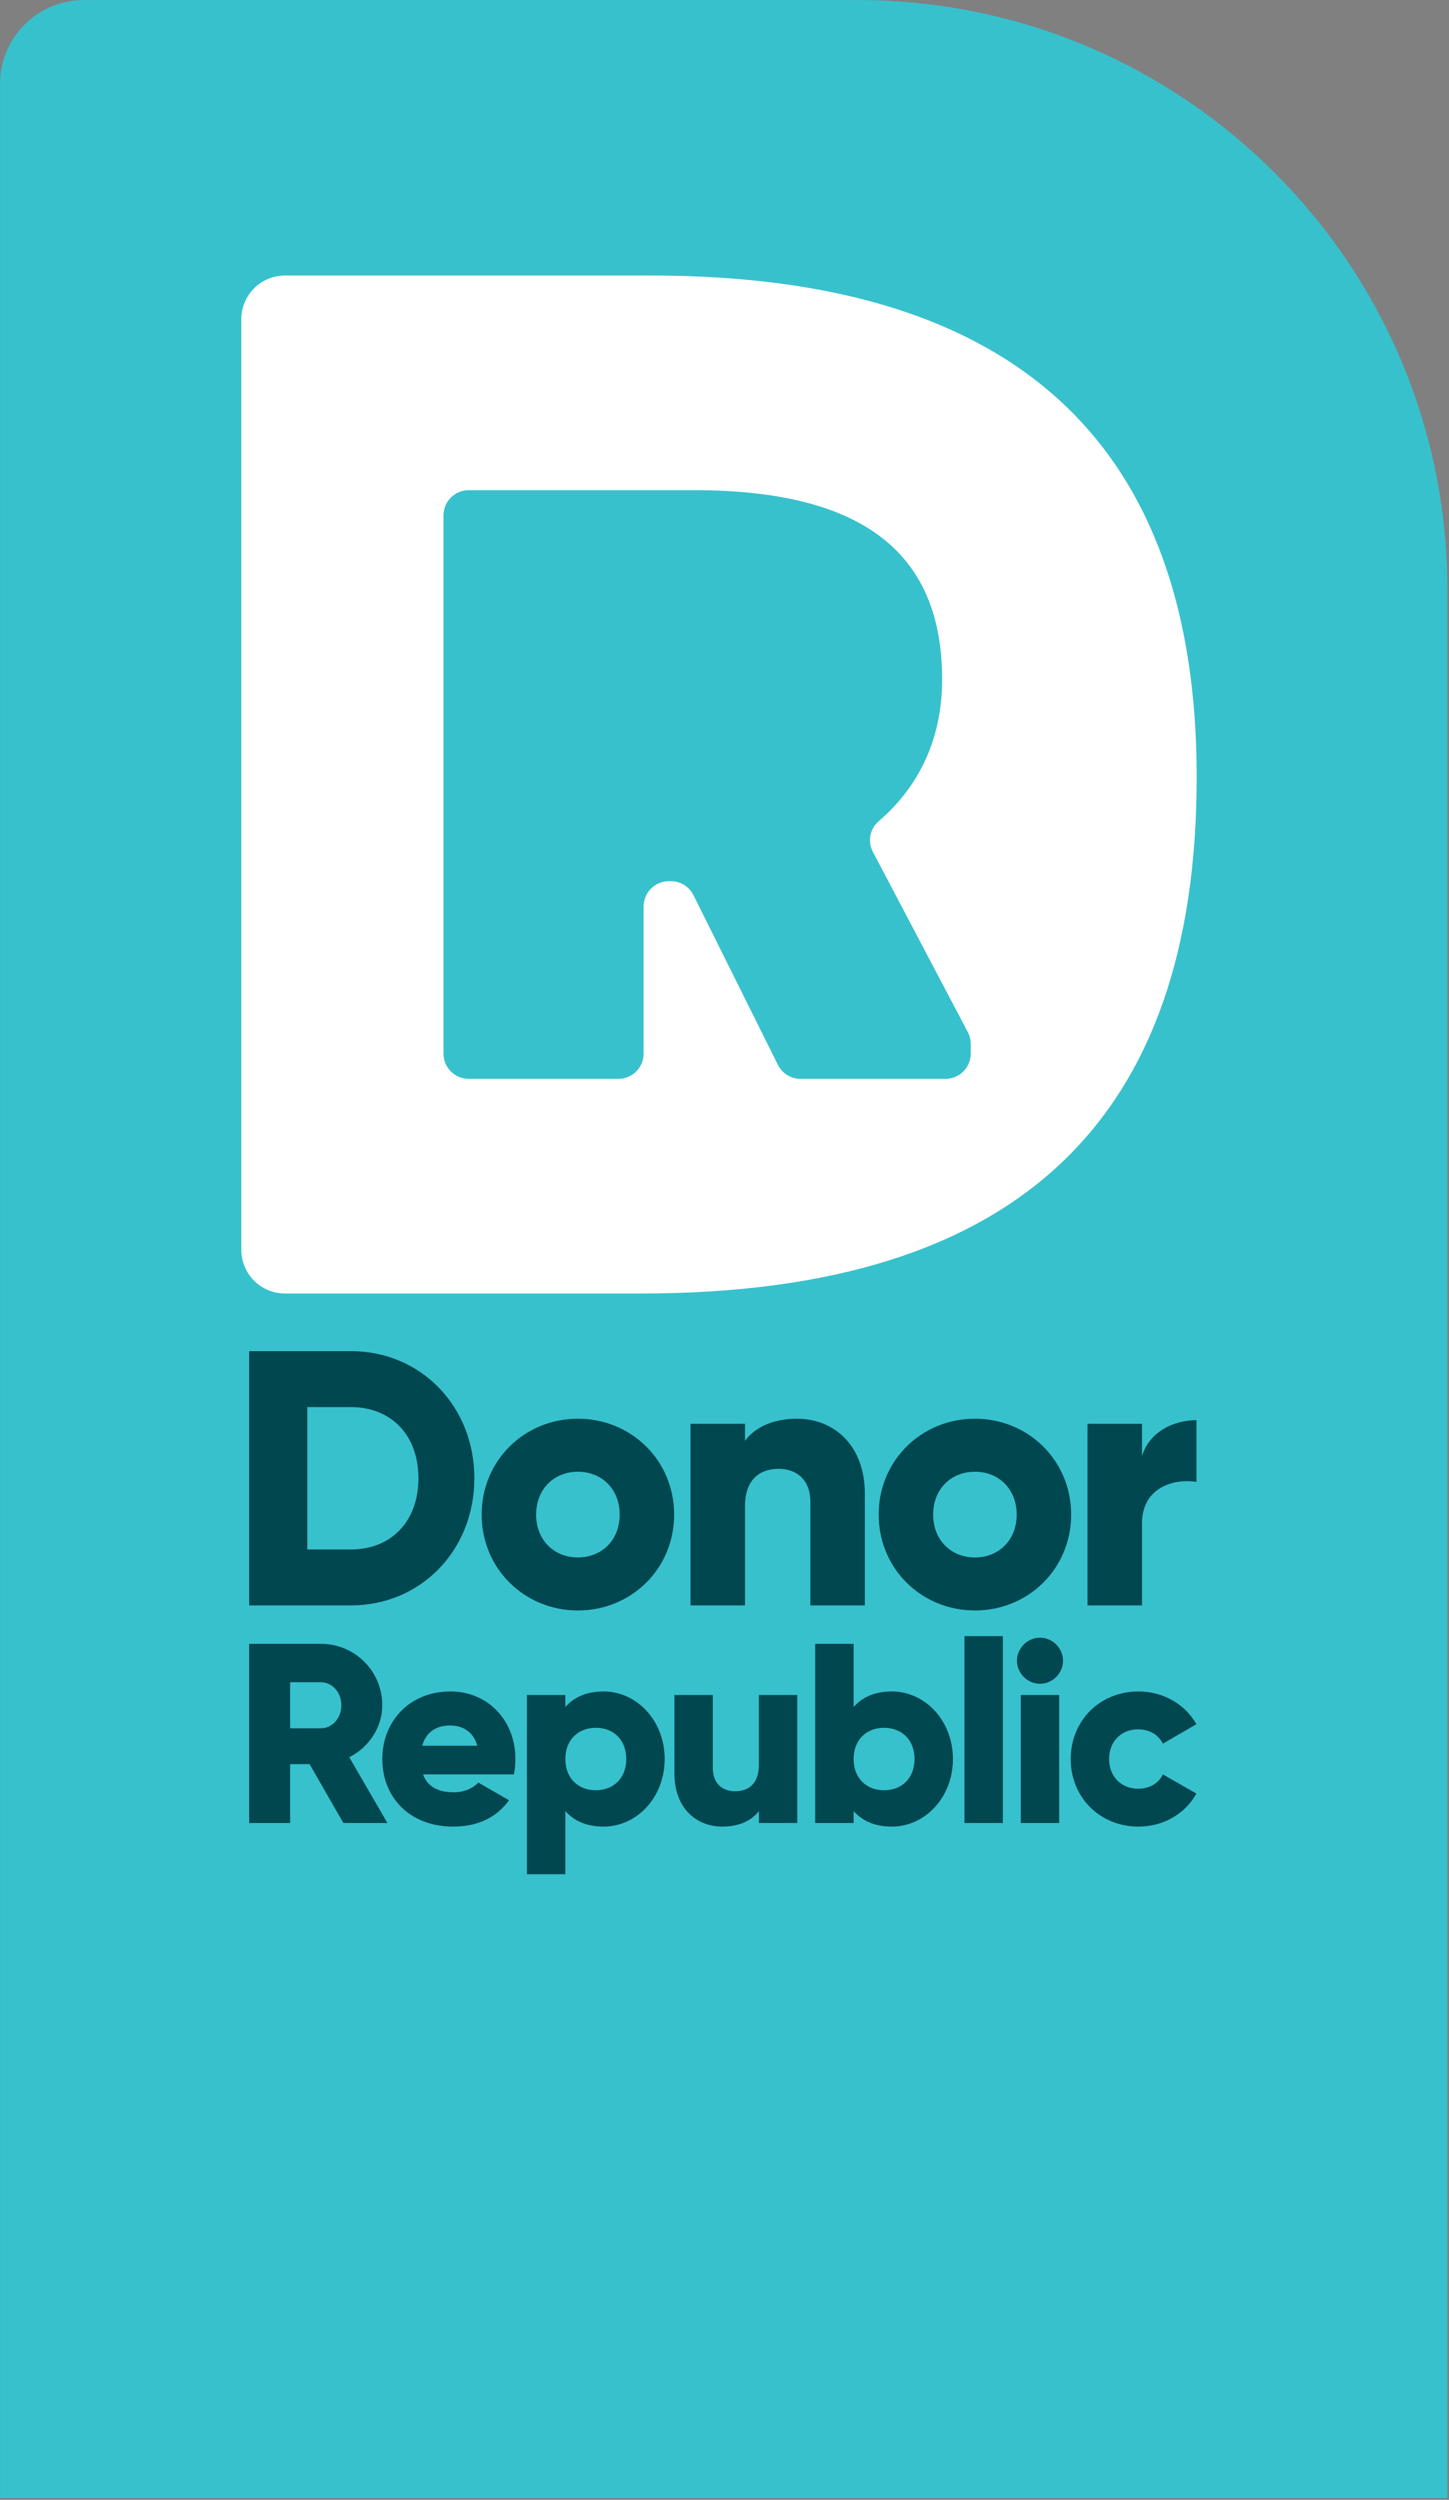
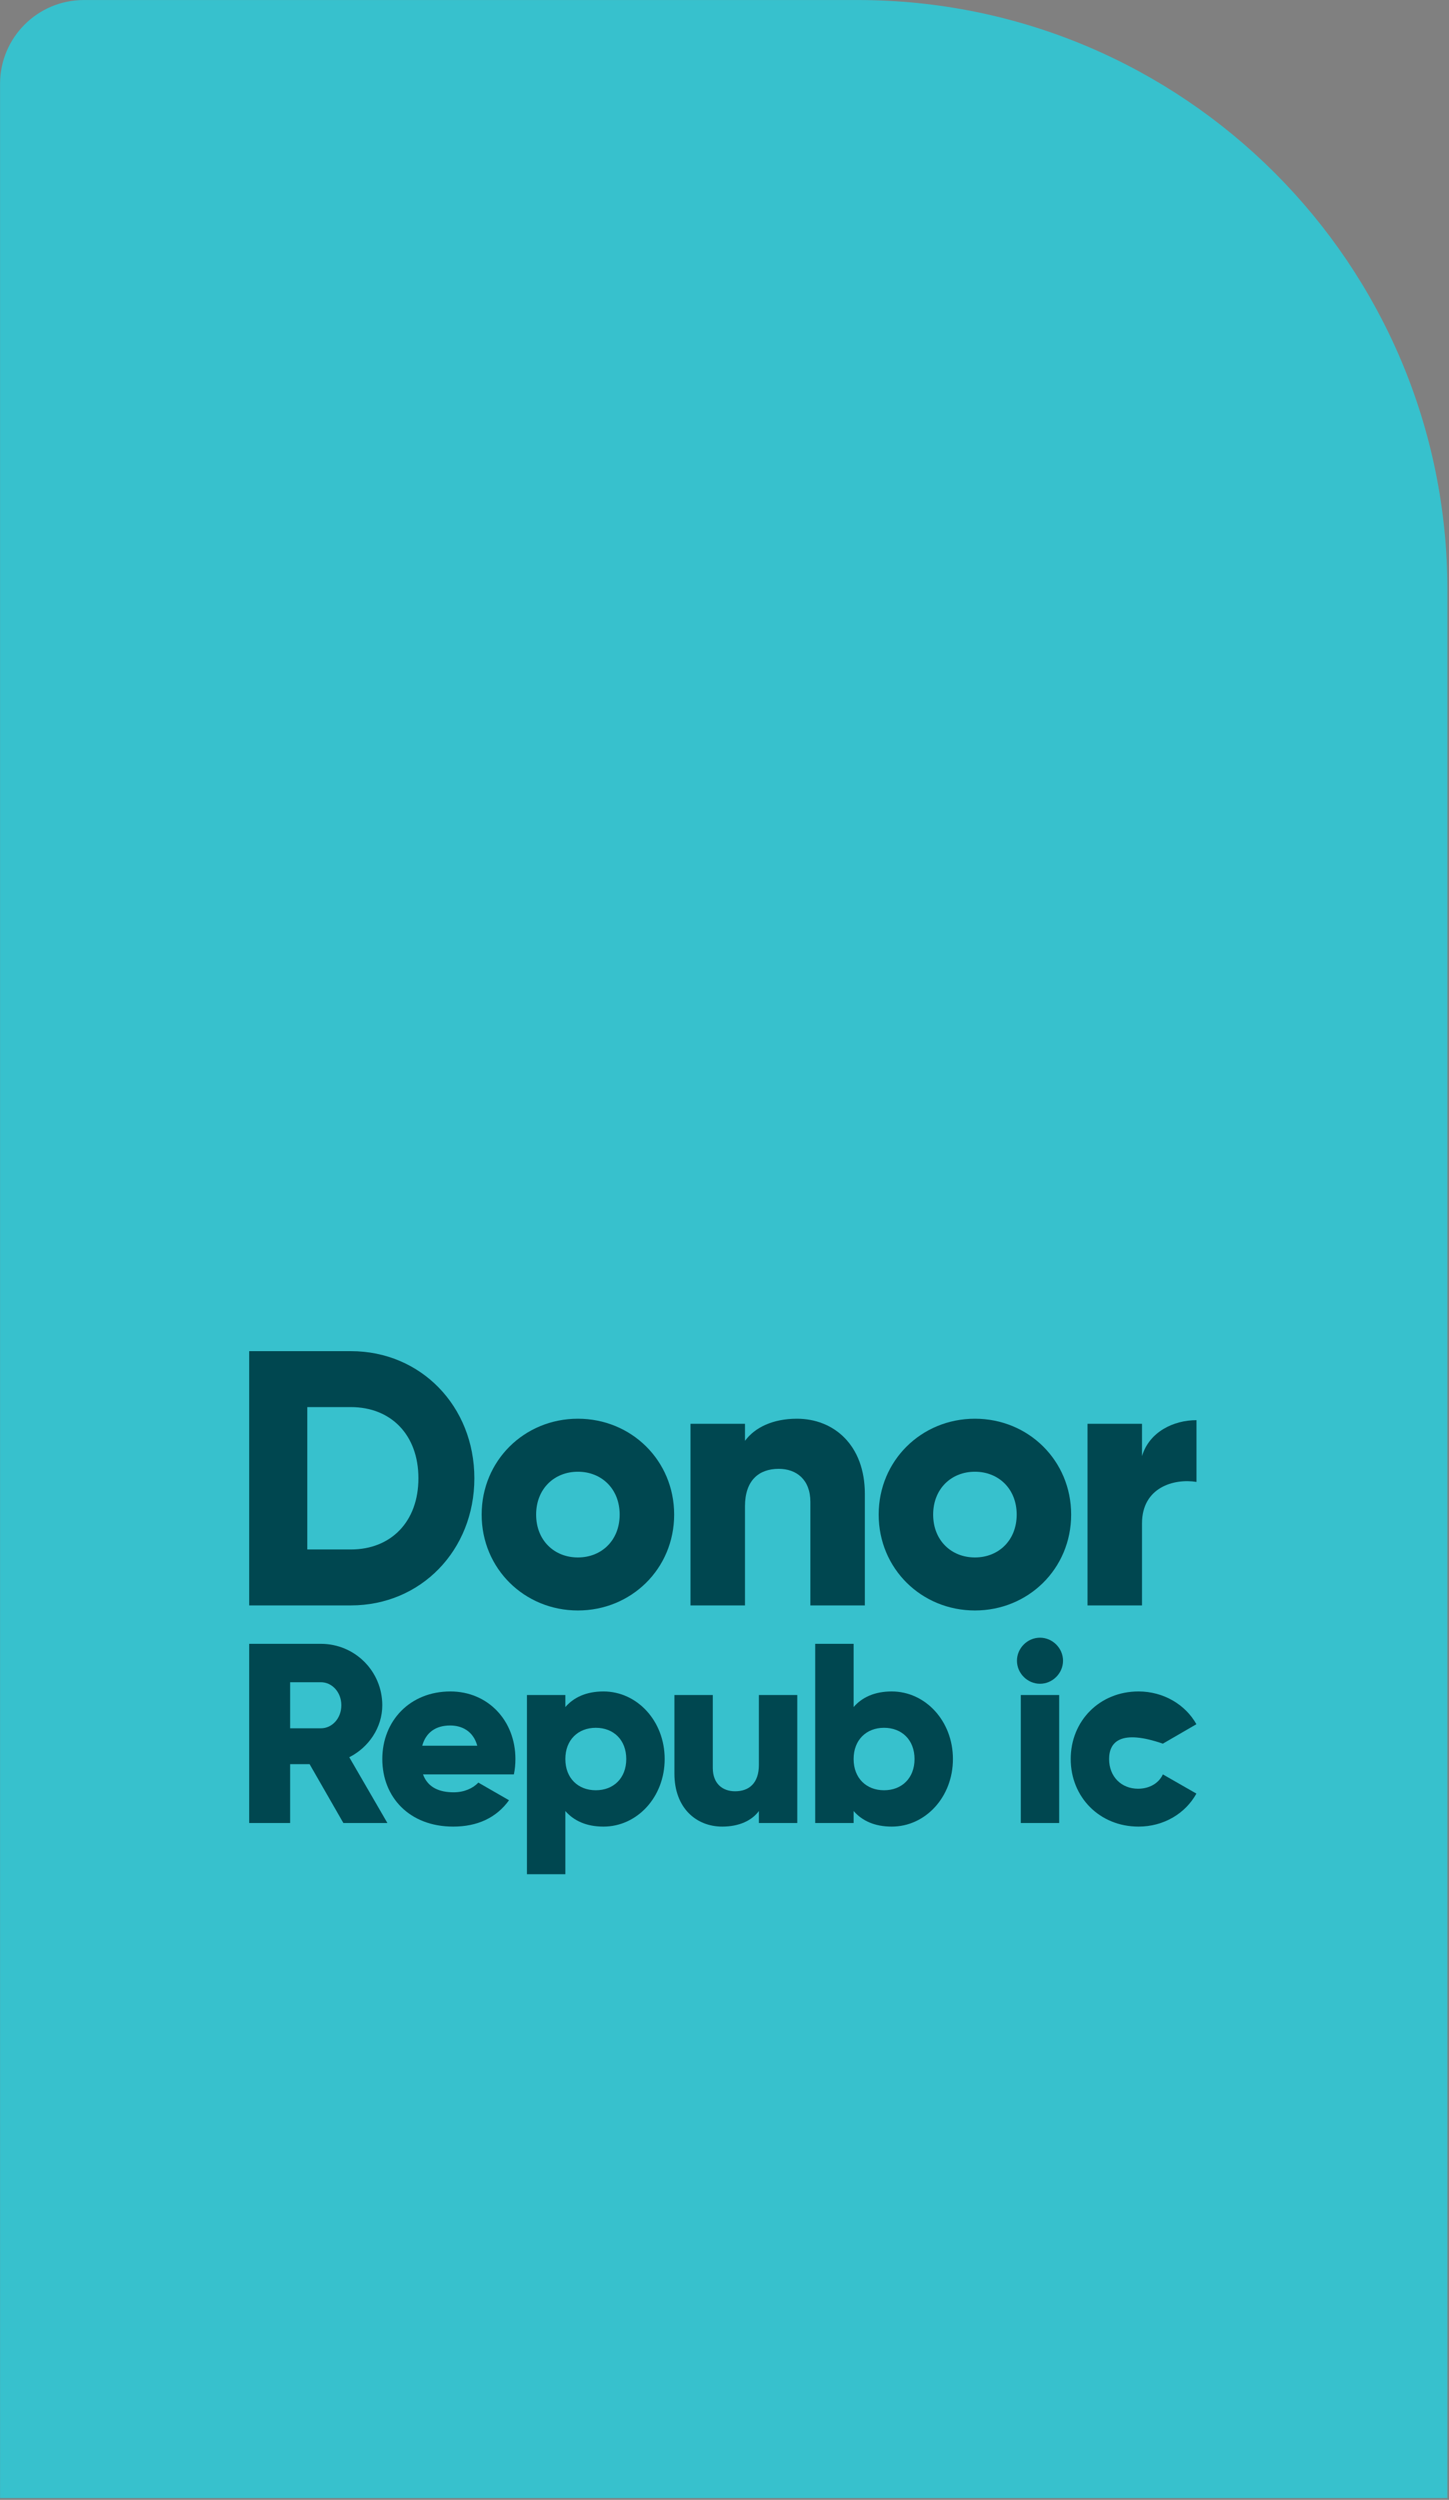
<svg xmlns="http://www.w3.org/2000/svg" width="100%" height="100%" viewBox="0 0 582 1004" version="1.1" xml:space="preserve" style="fill-rule:evenodd;clip-rule:evenodd;stroke-linejoin:round;stroke-miterlimit:2;">
  <rect x="0" y="0" width="582" height="1004" fill="#808080" stroke="none" />
  <g transform="matrix(1,0,0,1,-299.896,-180.138)">
    <g transform="matrix(4.167,0,0,4.167,0,0)">
      <path d="M211.486,284L211.486,100.085C211.486,68.686 186.032,43.233 154.634,43.233L80.055,43.233C75.592,43.233 71.975,46.85 71.975,51.313L71.975,284L211.486,284Z" style="fill:rgb(55,193,205);fill-rule:nonzero;" />
      <path d="M112.301,185.71C112.301,181.509 109.641,178.849 105.791,178.849L101.589,178.849L101.589,192.572L105.791,192.572C109.641,192.572 112.301,189.911 112.301,185.71ZM117.693,185.71C117.693,192.642 112.546,197.963 105.791,197.963L95.987,197.963L95.987,173.457L105.791,173.457C112.546,173.457 117.693,178.779 117.693,185.71Z" style="fill:rgb(0,71,80);fill-rule:nonzero;" />
      <path d="M131.699,189.211C131.699,186.725 129.948,185.079 127.673,185.079C125.397,185.079 123.647,186.725 123.647,189.211C123.647,191.697 125.397,193.342 127.673,193.342C129.948,193.342 131.699,191.697 131.699,189.211ZM118.396,189.211C118.396,183.995 122.527,179.969 127.673,179.969C132.819,179.969 136.951,183.995 136.951,189.211C136.951,194.427 132.819,198.452 127.673,198.452C122.527,198.452 118.396,194.427 118.396,189.211Z" style="fill:rgb(0,71,80);fill-rule:nonzero;" />
      <path d="M155.332,187.216L155.332,197.963L150.081,197.963L150.081,187.987C150.081,185.816 148.715,184.8 147.034,184.8C145.109,184.8 143.779,185.92 143.779,188.406L143.779,197.963L138.527,197.963L138.527,180.458L143.779,180.458L143.779,182.104C144.724,180.81 146.474,179.969 148.785,179.969C152.321,179.969 155.332,182.489 155.332,187.216Z" style="fill:rgb(0,71,80);fill-rule:nonzero;" />
      <path d="M169.968,189.211C169.968,186.725 168.217,185.079 165.942,185.079C163.666,185.079 161.916,186.725 161.916,189.211C161.916,191.697 163.666,193.342 165.942,193.342C168.217,193.342 169.968,191.697 169.968,189.211ZM156.665,189.211C156.665,183.995 160.796,179.969 165.942,179.969C171.088,179.969 175.218,183.995 175.218,189.211C175.218,194.427 171.088,198.452 165.942,198.452C160.796,198.452 156.665,194.427 156.665,189.211Z" style="fill:rgb(0,71,80);fill-rule:nonzero;" />
      <path d="M187.299,180.109L187.299,186.06C185.129,185.71 182.048,186.585 182.048,190.051L182.048,197.963L176.796,197.963L176.796,180.458L182.048,180.458L182.048,183.575C182.749,181.23 185.093,180.109 187.299,180.109Z" style="fill:rgb(0,71,80);fill-rule:nonzero;" />
      <path d="M99.936,209.809L102.897,209.809C103.982,209.809 104.871,208.847 104.871,207.588C104.871,206.33 103.982,205.367 102.897,205.367L99.936,205.367L99.936,209.809ZM101.811,213.263L99.936,213.263L99.936,218.938L95.987,218.938L95.987,201.666L102.897,201.666C106.178,201.666 108.818,204.307 108.818,207.588C108.818,209.71 107.535,211.635 105.636,212.597L109.312,218.938L105.068,218.938L101.811,213.263Z" style="fill:rgb(0,71,80);fill-rule:nonzero;" />
      <path d="M117.974,211.487C117.58,210.056 116.469,209.537 115.359,209.537C113.952,209.537 113.014,210.228 112.669,211.487L117.974,211.487ZM115.704,215.977C116.715,215.977 117.58,215.582 118.073,215.039L121.034,216.742C119.825,218.42 117.999,219.283 115.655,219.283C111.435,219.283 108.82,216.446 108.82,212.77C108.82,209.093 111.485,206.256 115.383,206.256C118.986,206.256 121.65,209.044 121.65,212.77C121.65,213.287 121.601,213.781 121.502,214.25L112.743,214.25C113.211,215.533 114.347,215.977 115.704,215.977Z" style="fill:rgb(0,71,80);fill-rule:nonzero;" />
      <path d="M132.335,212.77C132.335,210.919 131.102,209.759 129.399,209.759C127.697,209.759 126.463,210.919 126.463,212.77C126.463,214.62 127.697,215.78 129.399,215.78C131.102,215.78 132.335,214.62 132.335,212.77ZM136.037,212.77C136.037,216.446 133.373,219.283 130.14,219.283C128.485,219.283 127.277,218.716 126.463,217.779L126.463,223.872L122.762,223.872L122.762,206.601L126.463,206.601L126.463,207.761C127.277,206.823 128.485,206.256 130.14,206.256C133.373,206.256 136.037,209.093 136.037,212.77Z" style="fill:rgb(0,71,80);fill-rule:nonzero;" />
      <path d="M148.819,206.601L148.819,218.938L145.118,218.938L145.118,217.779C144.452,218.692 143.218,219.283 141.589,219.283C139.097,219.283 136.976,217.507 136.976,214.176L136.976,206.601L140.676,206.601L140.676,213.633C140.676,215.163 141.639,215.878 142.823,215.878C144.18,215.878 145.118,215.089 145.118,213.337L145.118,206.601L148.819,206.601Z" style="fill:rgb(0,71,80);fill-rule:nonzero;" />
      <path d="M160.121,212.77C160.121,210.919 158.887,209.759 157.184,209.759C155.482,209.759 154.249,210.919 154.249,212.77C154.249,214.62 155.482,215.78 157.184,215.78C158.887,215.78 160.121,214.62 160.121,212.77ZM163.822,212.77C163.822,216.446 161.158,219.283 157.924,219.283C156.271,219.283 155.062,218.716 154.249,217.779L154.249,218.938L150.547,218.938L150.547,201.666L154.249,201.666L154.249,207.761C155.062,206.823 156.271,206.256 157.924,206.256C161.158,206.256 163.822,209.093 163.822,212.77Z" style="fill:rgb(0,71,80);fill-rule:nonzero;" />
-       <rect x="164.934" y="200.926" width="3.701" height="18.012" style="fill:rgb(0,71,80);fill-rule:nonzero;" />
      <path d="M170.363,206.601L174.064,206.601L174.064,218.938L170.363,218.938L170.363,206.601ZM169.993,203.295C169.993,202.086 171.004,201.074 172.213,201.074C173.422,201.074 174.435,202.086 174.435,203.295C174.435,204.504 173.422,205.516 172.213,205.516C171.004,205.516 169.993,204.504 169.993,203.295Z" style="fill:rgb(0,71,80);fill-rule:nonzero;" />
-       <path d="M175.175,212.77C175.175,209.093 177.963,206.256 181.713,206.256C184.107,206.256 186.229,207.514 187.29,209.414L184.057,211.289C183.638,210.426 182.749,209.907 181.665,209.907C180.06,209.907 178.876,211.068 178.876,212.77C178.876,214.472 180.06,215.632 181.665,215.632C182.749,215.632 183.663,215.114 184.057,214.25L187.29,216.101C186.229,218.025 184.131,219.283 181.713,219.283C177.963,219.283 175.175,216.446 175.175,212.77Z" style="fill:rgb(0,71,80);fill-rule:nonzero;" />
-       <path d="M165.538,144.78C165.538,146.123 164.449,147.212 163.106,147.212L149.13,147.212C148.208,147.212 147.365,146.69 146.954,145.864L138.813,129.511C138.402,128.686 137.559,128.163 136.636,128.163L136.439,128.163C135.096,128.163 134.007,129.252 134.007,130.595L134.007,144.78C134.007,146.123 132.918,147.212 131.576,147.212L117.149,147.212C115.805,147.212 114.717,146.123 114.717,144.78L114.717,92.906C114.717,91.562 115.805,90.474 117.149,90.474L138.871,90.474C155.487,90.474 162.782,96.797 162.782,108.711C162.782,114.607 160.422,119.164 156.664,122.382C155.808,123.114 155.585,124.346 156.11,125.343L165.257,142.708C165.442,143.057 165.538,143.447 165.538,143.841L165.538,144.78ZM134.755,69.787L99.435,69.787C97.112,69.787 95.23,71.669 95.23,73.991L95.23,163.695C95.23,166.017 97.112,167.9 99.435,167.9L133.775,167.9C170.357,167.9 187.317,150.939 187.317,118.142C187.317,86.326 170.216,69.787 134.755,69.787Z" style="fill:white;fill-rule:nonzero;" />
+       <path d="M175.175,212.77C175.175,209.093 177.963,206.256 181.713,206.256C184.107,206.256 186.229,207.514 187.29,209.414L184.057,211.289C180.06,209.907 178.876,211.068 178.876,212.77C178.876,214.472 180.06,215.632 181.665,215.632C182.749,215.632 183.663,215.114 184.057,214.25L187.29,216.101C186.229,218.025 184.131,219.283 181.713,219.283C177.963,219.283 175.175,216.446 175.175,212.77Z" style="fill:rgb(0,71,80);fill-rule:nonzero;" />
    </g>
  </g>
</svg>